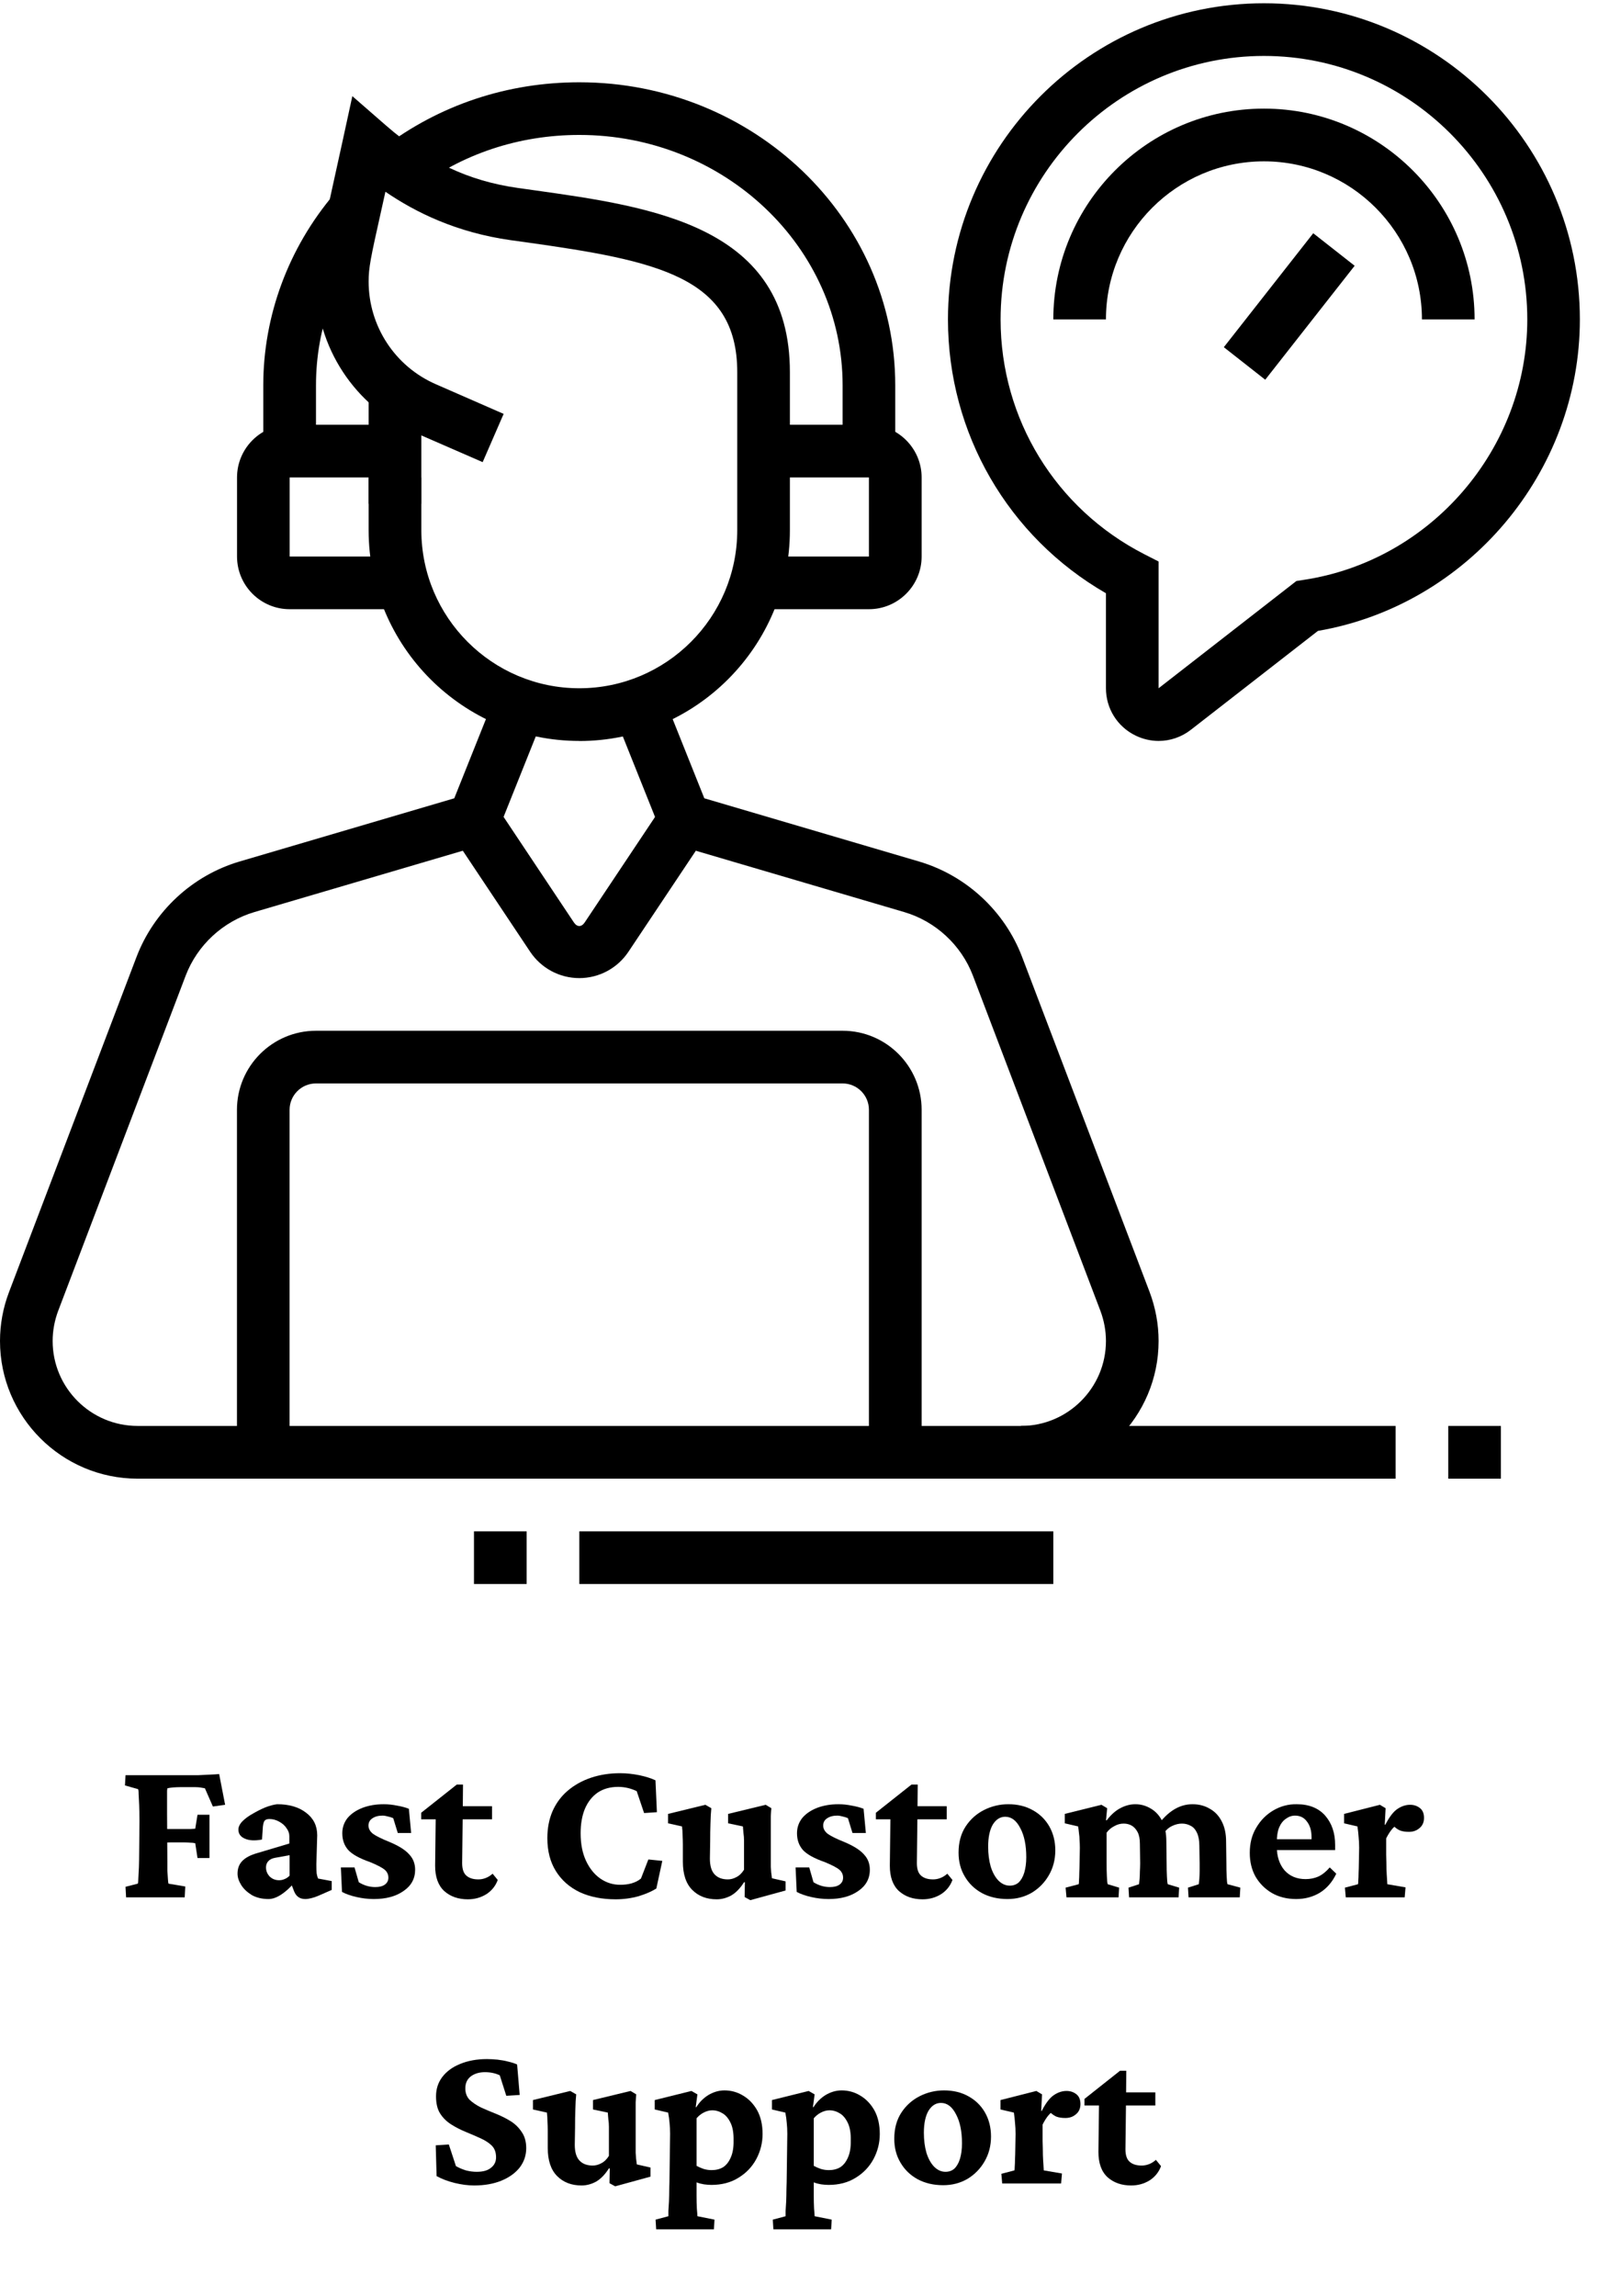
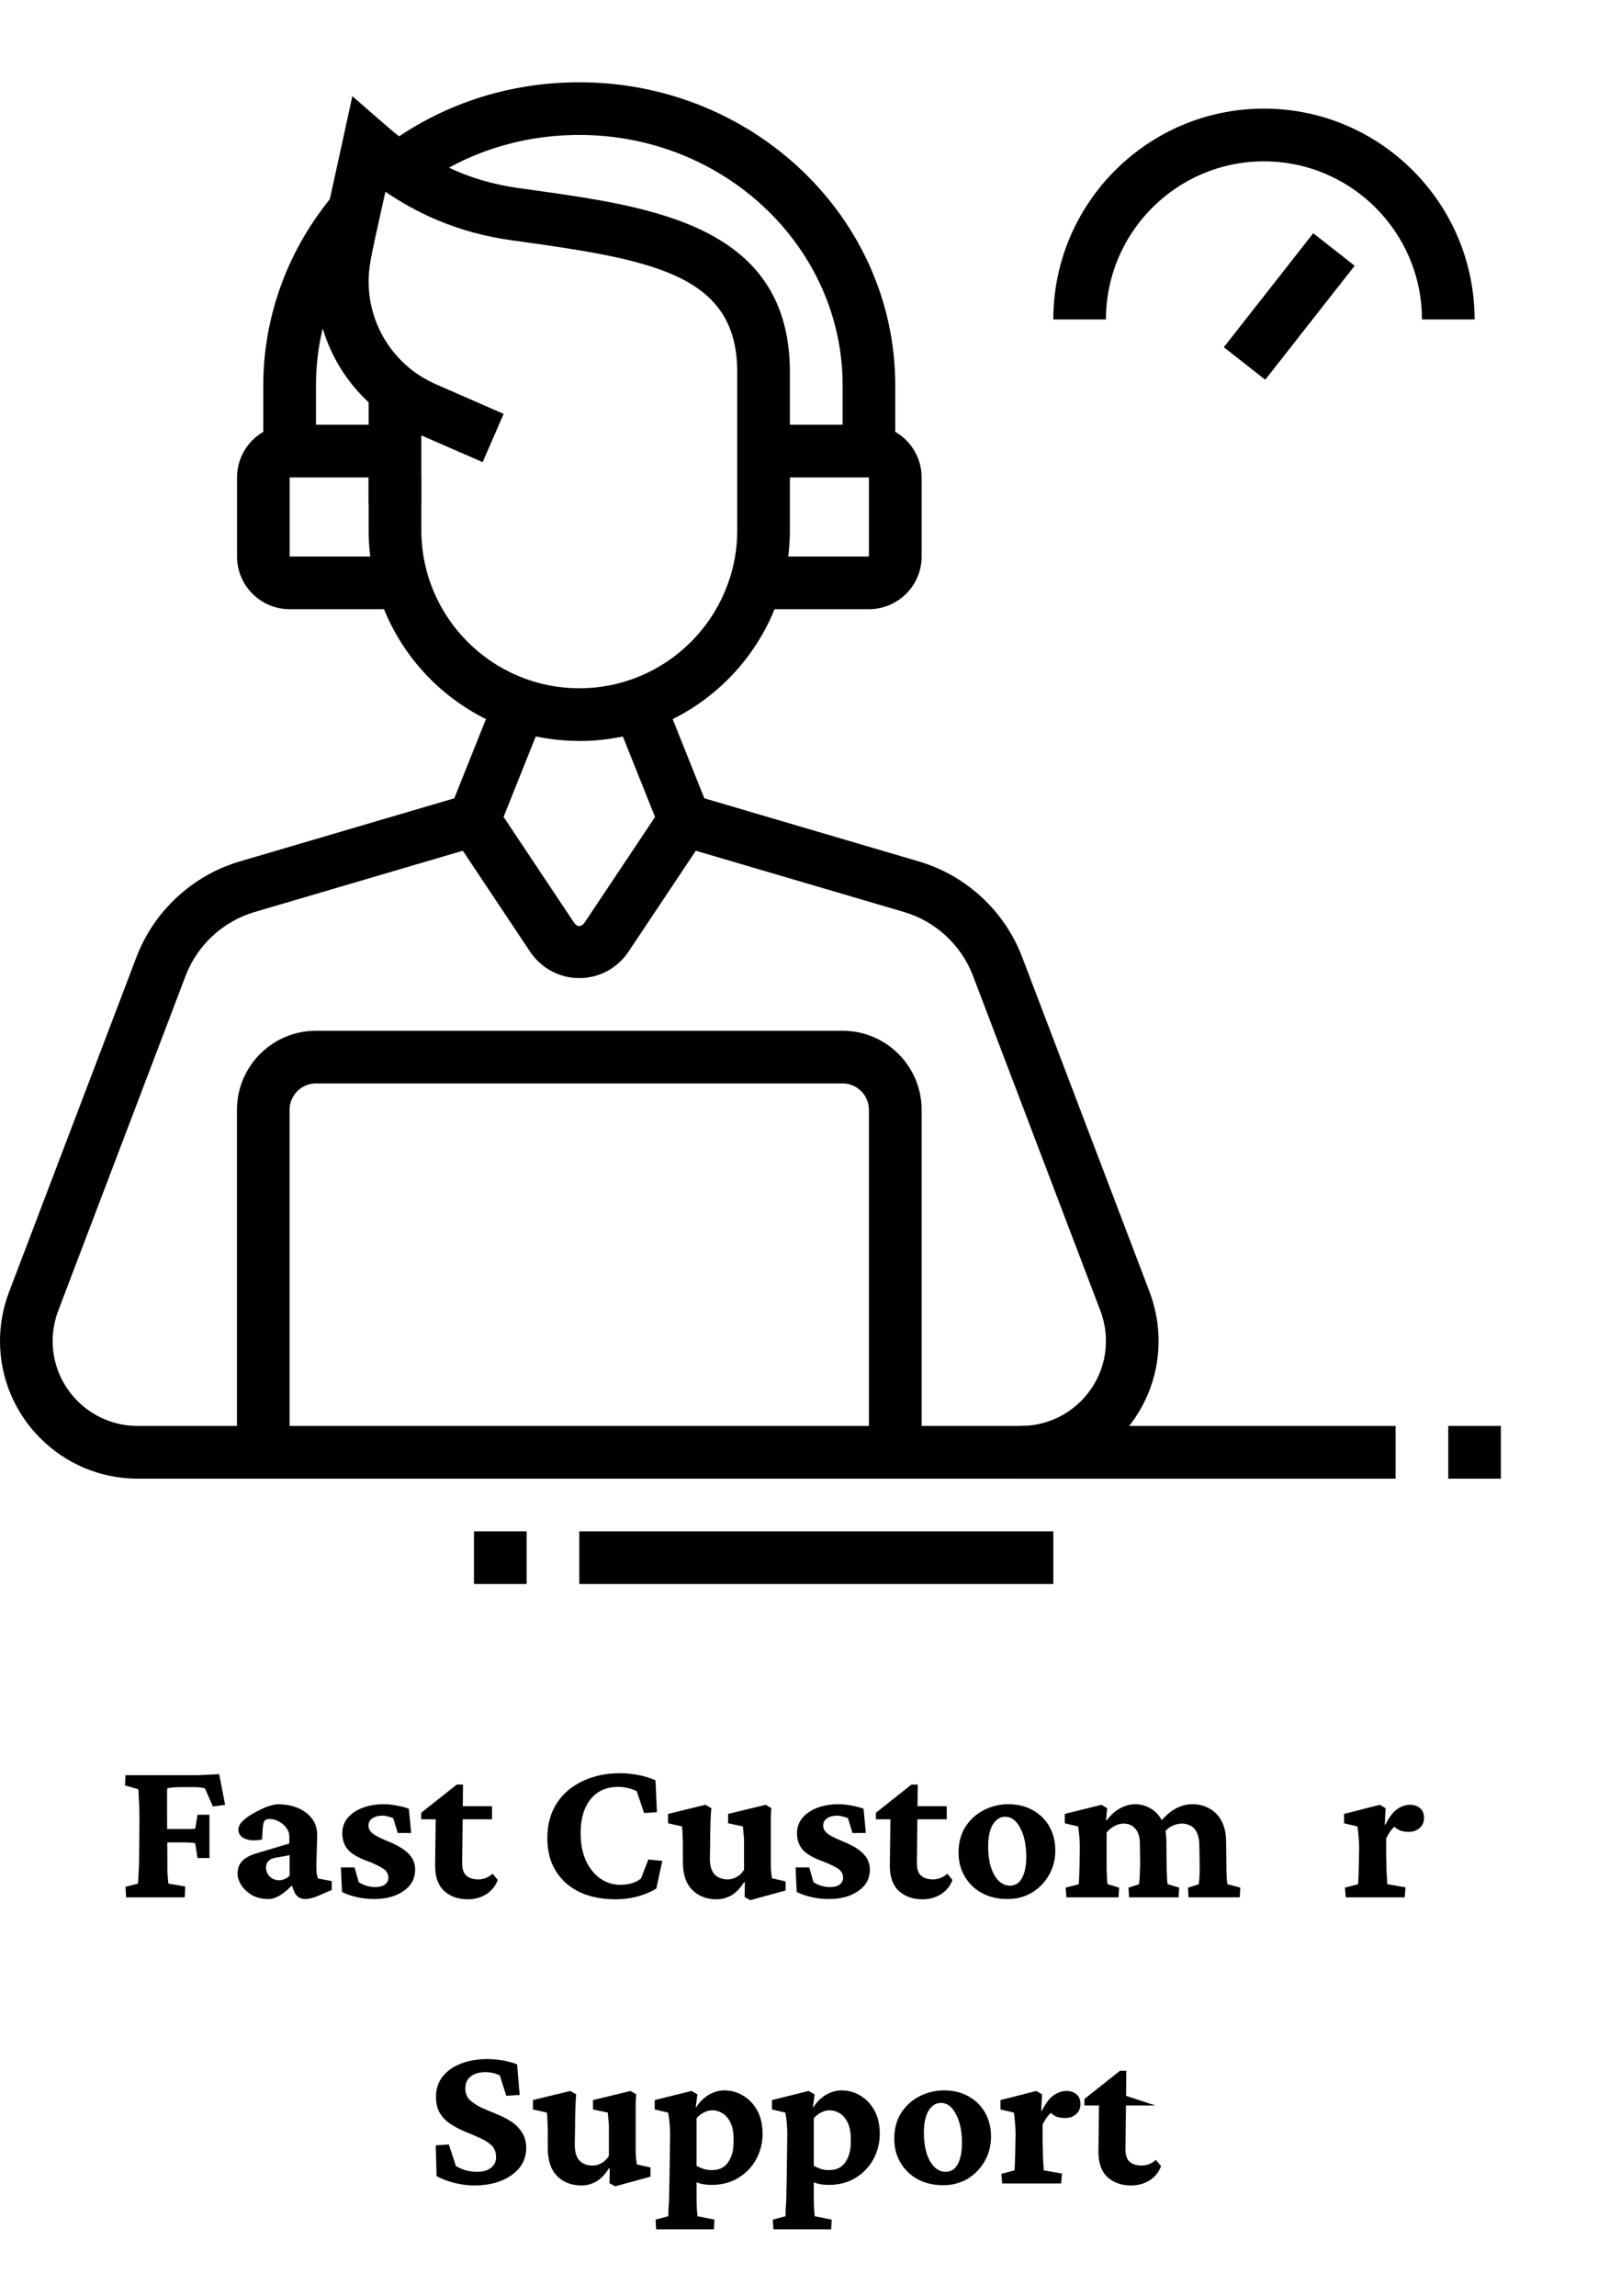
<svg xmlns="http://www.w3.org/2000/svg" width="117" zoomAndPan="magnify" viewBox="0 0 87.75 126" height="168" preserveAspectRatio="xMidYMid meet" version="1.0">
  <defs>
    <g />
    <clipPath id="a14381ff0b">
      <path d="M 31 84 L 58 84 L 58 86.934 L 31 86.934 Z M 31 84 " clip-rule="nonzero" />
    </clipPath>
    <clipPath id="8b54de3605">
      <path d="M 26 84 L 29 84 L 29 86.934 L 26 86.934 Z M 26 84 " clip-rule="nonzero" />
    </clipPath>
    <clipPath id="17513be44c">
      <path d="M 52 0.18 L 86.754 0.18 L 86.754 41 L 52 41 Z M 52 0.18 " clip-rule="nonzero" />
    </clipPath>
  </defs>
  <path fill="#000000" d="M 20.242 21.414 L 23.137 21.414 L 23.137 27.652 L 20.242 27.652 Z M 20.242 21.414 " fill-opacity="1" fill-rule="nonzero" />
  <path fill="#000000" d="M 31.812 40.664 C 25.434 40.664 20.242 35.477 20.242 29.098 L 20.242 26.207 L 23.137 26.207 L 23.137 29.098 C 23.137 33.883 27.027 37.773 31.812 37.773 C 36.594 37.773 40.484 33.883 40.484 29.098 L 40.484 20.422 C 40.484 15.188 36.074 14.305 28.883 13.297 L 28.035 13.18 C 25.055 12.758 22.816 11.652 21.164 10.523 C 21.074 10.922 20.996 11.285 20.922 11.613 C 20.348 14.18 20.242 14.688 20.242 15.453 C 20.242 17.895 21.688 20.109 23.93 21.086 L 27.656 22.715 L 26.504 25.363 L 22.773 23.738 C 19.477 22.297 17.348 19.047 17.348 15.453 C 17.348 14.344 17.508 13.633 18.098 10.988 C 18.289 10.125 18.527 9.051 18.828 7.668 L 19.348 5.277 L 21.191 6.883 C 23.473 8.871 25.711 9.93 28.441 10.316 L 29.281 10.434 C 35.891 11.359 43.375 12.406 43.375 20.426 L 43.375 29.098 C 43.375 35.477 38.188 40.668 31.809 40.668 Z M 31.812 40.664 " fill-opacity="1" fill-rule="nonzero" />
  <path fill="#000000" d="M 31.812 53.68 C 30.723 53.68 29.715 53.137 29.109 52.23 L 24.824 45.805 L 27.23 44.199 L 31.516 50.629 C 31.691 50.887 31.93 50.887 32.105 50.629 L 36.395 44.199 L 38.801 45.805 L 34.512 52.23 C 33.91 53.137 32.898 53.68 31.812 53.68 Z M 31.812 53.68 " fill-opacity="1" fill-rule="nonzero" />
  <path fill="#000000" d="M 22.109 33.434 L 15.906 33.434 C 14.312 33.434 13.016 32.137 13.016 30.543 L 13.016 26.203 C 13.016 24.609 14.312 23.312 15.906 23.312 L 21.688 23.312 L 21.688 26.203 L 15.906 26.203 L 15.906 30.543 L 22.109 30.543 Z M 22.109 33.434 " fill-opacity="1" fill-rule="nonzero" />
  <path fill="#000000" d="M 47.715 33.434 L 41.512 33.434 L 41.512 30.543 L 47.715 30.543 L 47.715 26.203 L 41.934 26.203 L 41.934 23.312 L 47.715 23.312 C 49.309 23.312 50.609 24.609 50.609 26.203 L 50.609 30.543 C 50.609 32.137 49.309 33.434 47.715 33.434 Z M 47.715 33.434 " fill-opacity="1" fill-rule="nonzero" />
  <path fill="#000000" d="M 49.16 24.758 L 46.27 24.758 L 46.27 21.145 C 46.27 13.57 39.781 7.406 31.812 7.406 C 28.488 7.406 25.363 8.449 22.777 10.418 L 21.027 8.117 C 24.121 5.762 27.852 4.516 31.812 4.516 C 41.379 4.516 49.16 11.977 49.16 21.145 Z M 49.16 24.758 " fill-opacity="1" fill-rule="nonzero" />
  <path fill="#000000" d="M 17.352 24.758 L 14.457 24.758 L 14.457 21.145 C 14.457 17.336 15.836 13.613 18.34 10.66 L 20.547 12.531 C 18.457 14.996 17.352 17.977 17.352 21.145 Z M 17.352 24.758 " fill-opacity="1" fill-rule="nonzero" />
  <path fill="#000000" d="M 56.066 78.258 L 76.637 78.258 L 76.637 81.152 L 56.066 81.152 Z M 56.066 78.258 " fill-opacity="1" fill-rule="nonzero" />
  <path fill="#000000" d="M 79.527 78.258 L 82.418 78.258 L 82.418 81.152 L 79.527 81.152 Z M 79.527 78.258 " fill-opacity="1" fill-rule="nonzero" />
  <g clip-path="url(#a14381ff0b)">
    <path fill="#000000" d="M 31.812 84.043 L 57.84 84.043 L 57.84 86.934 L 31.812 86.934 Z M 31.812 84.043 " fill-opacity="1" fill-rule="nonzero" />
  </g>
  <g clip-path="url(#8b54de3605)">
    <path fill="#000000" d="M 26.027 84.043 L 28.918 84.043 L 28.918 86.934 L 26.027 86.934 Z M 26.027 84.043 " fill-opacity="1" fill-rule="nonzero" />
  </g>
  <path fill="#000000" d="M 56.066 81.152 L 7.555 81.152 C 3.391 81.152 0 77.762 0 73.598 C 0 72.676 0.168 71.773 0.496 70.91 L 7.496 52.52 C 8.457 50 10.57 48.043 13.156 47.281 L 24.945 43.812 L 27.211 38.148 L 29.898 39.223 L 27.109 46.191 L 13.973 50.055 C 12.25 50.562 10.836 51.867 10.195 53.547 L 3.195 71.941 C 2.996 72.473 2.891 73.031 2.891 73.598 C 2.891 76.168 4.984 78.258 7.555 78.258 L 56.066 78.258 C 58.637 78.258 60.73 76.168 60.73 73.598 C 60.73 73.031 60.625 72.473 60.426 71.941 L 53.426 53.547 C 52.785 51.867 51.375 50.562 49.648 50.055 L 36.512 46.191 L 33.723 39.223 L 36.41 38.148 L 38.676 43.812 L 50.465 47.281 C 53.051 48.043 55.168 50 56.125 52.516 L 63.129 70.91 C 63.453 71.773 63.621 72.676 63.621 73.598 C 63.621 77.762 60.23 81.152 56.066 81.152 Z M 56.066 81.152 " fill-opacity="1" fill-rule="nonzero" />
  <path fill="#000000" d="M 50.609 79.707 L 47.715 79.707 L 47.715 60.91 C 47.715 60.109 47.066 59.461 46.27 59.461 L 17.352 59.461 C 16.551 59.461 15.902 60.109 15.902 60.91 L 15.902 79.707 L 13.012 79.707 L 13.012 60.91 C 13.012 58.516 14.957 56.57 17.352 56.57 L 46.27 56.57 C 48.664 56.57 50.609 58.516 50.609 60.91 Z M 50.609 79.707 " fill-opacity="1" fill-rule="nonzero" />
  <g clip-path="url(#17513be44c)">
-     <path fill="#000000" d="M 63.625 40.664 C 63.195 40.664 62.758 40.566 62.352 40.367 C 61.352 39.879 60.73 38.883 60.73 37.77 L 60.73 32.559 C 55.355 29.461 52.055 23.777 52.055 17.531 C 52.055 7.961 59.84 0.18 69.406 0.18 C 78.973 0.18 86.754 7.961 86.754 17.531 C 86.754 25.922 80.598 33.207 72.371 34.625 L 65.395 40.051 C 64.875 40.457 64.25 40.664 63.625 40.664 Z M 69.406 3.07 C 61.434 3.07 54.945 9.559 54.945 17.531 C 54.945 22.988 57.969 27.922 62.832 30.414 L 63.621 30.816 L 63.621 37.773 L 71.188 31.887 L 71.566 31.828 C 78.578 30.781 83.867 24.633 83.867 17.531 C 83.867 9.559 77.379 3.07 69.406 3.07 Z M 69.406 3.07 " fill-opacity="1" fill-rule="nonzero" />
-   </g>
+     </g>
  <path fill="#000000" d="M 80.973 17.531 L 78.082 17.531 C 78.082 12.746 74.188 8.855 69.406 8.855 C 64.621 8.855 60.73 12.746 60.73 17.531 L 57.84 17.531 C 57.84 11.152 63.027 5.961 69.406 5.961 C 75.781 5.961 80.973 11.152 80.973 17.531 Z M 80.973 17.531 " fill-opacity="1" fill-rule="nonzero" />
  <path fill="#000000" d="M 67.203 19.055 L 72.113 12.801 L 74.387 14.586 L 69.477 20.84 Z M 67.203 19.055 " fill-opacity="1" fill-rule="nonzero" />
  <g fill="#000000" fill-opacity="1">
    <g transform="translate(6.44, 104.129)">
      <g>
        <path d="M 0.484 0 L 0.453 -0.578 L 1.125 -0.75 C 1.145 -0.781 1.156 -0.875 1.156 -1.031 C 1.164 -1.195 1.176 -1.406 1.188 -1.656 C 1.195 -1.914 1.203 -2.203 1.203 -2.516 L 1.219 -4.188 C 1.219 -4.508 1.211 -4.797 1.203 -5.047 C 1.191 -5.305 1.18 -5.516 1.172 -5.672 C 1.172 -5.828 1.16 -5.914 1.141 -5.938 L 0.422 -6.141 L 0.453 -6.703 L 3.859 -6.703 C 4.023 -6.703 4.219 -6.703 4.438 -6.703 C 4.656 -6.711 4.867 -6.723 5.078 -6.734 C 5.297 -6.742 5.469 -6.754 5.594 -6.766 L 5.922 -5.078 L 5.25 -4.984 L 4.812 -5.984 C 4.719 -6.004 4.629 -6.02 4.547 -6.031 C 4.473 -6.039 4.391 -6.047 4.297 -6.047 L 3.438 -6.047 C 3.312 -6.047 3.188 -6.039 3.062 -6.031 C 2.938 -6.02 2.832 -6.004 2.75 -5.984 C 2.75 -5.953 2.742 -5.91 2.734 -5.859 C 2.734 -5.805 2.734 -5.734 2.734 -5.641 C 2.734 -5.555 2.734 -5.426 2.734 -5.25 C 2.734 -5.082 2.734 -4.863 2.734 -4.594 L 2.75 -1.953 C 2.75 -1.805 2.75 -1.645 2.75 -1.469 C 2.758 -1.301 2.77 -1.145 2.781 -1 C 2.789 -0.863 2.801 -0.781 2.812 -0.75 L 3.734 -0.594 L 3.703 0 Z M 4.406 -2.156 L 4.281 -2.969 C 4.195 -2.988 4.098 -3 3.984 -3 C 3.867 -3.008 3.754 -3.016 3.641 -3.016 L 2.984 -3.016 C 2.848 -3.016 2.723 -3.008 2.609 -3 C 2.504 -2.988 2.406 -2.977 2.312 -2.969 L 2.312 -3.781 C 2.395 -3.77 2.492 -3.758 2.609 -3.75 C 2.723 -3.75 2.848 -3.75 2.984 -3.75 L 3.641 -3.75 C 3.785 -3.75 3.914 -3.75 4.031 -3.75 C 4.156 -3.758 4.238 -3.766 4.281 -3.766 L 4.406 -4.531 L 5.062 -4.531 L 5.062 -2.156 Z M 4.406 -2.156 " />
      </g>
    </g>
  </g>
  <g fill="#000000" fill-opacity="1">
    <g transform="translate(12.591, 104.129)">
      <g>
        <path d="M 2.156 0.094 C 1.801 0.094 1.492 0.02 1.234 -0.125 C 0.984 -0.281 0.789 -0.461 0.656 -0.672 C 0.52 -0.891 0.453 -1.098 0.453 -1.297 C 0.453 -1.578 0.535 -1.805 0.703 -1.984 C 0.879 -2.172 1.148 -2.316 1.516 -2.422 L 3.297 -2.953 L 3.297 -3.359 C 3.297 -3.516 3.242 -3.66 3.141 -3.797 C 3.047 -3.941 2.91 -4.062 2.734 -4.156 C 2.566 -4.25 2.391 -4.297 2.203 -4.297 C 2.078 -4.297 1.988 -4.266 1.938 -4.203 C 1.895 -4.148 1.863 -4.039 1.844 -3.875 L 1.797 -3.172 C 1.41 -3.098 1.098 -3.113 0.859 -3.219 C 0.617 -3.32 0.5 -3.488 0.5 -3.719 C 0.5 -3.863 0.57 -4.016 0.719 -4.172 C 0.875 -4.328 1.066 -4.469 1.297 -4.594 C 1.523 -4.727 1.754 -4.844 1.984 -4.938 C 2.223 -5.031 2.438 -5.086 2.625 -5.109 C 3.289 -5.109 3.82 -4.953 4.219 -4.641 C 4.625 -4.336 4.828 -3.926 4.828 -3.406 L 4.781 -1.812 C 4.781 -1.602 4.785 -1.438 4.797 -1.312 C 4.816 -1.195 4.844 -1.102 4.875 -1.031 L 5.625 -0.891 L 5.625 -0.406 L 4.875 -0.078 C 4.75 -0.023 4.625 0.016 4.5 0.047 C 4.383 0.078 4.273 0.094 4.172 0.094 C 3.867 0.094 3.66 -0.055 3.547 -0.359 L 3.344 -0.891 L 3.594 -0.828 C 3.352 -0.547 3.109 -0.32 2.859 -0.156 C 2.609 0.008 2.375 0.094 2.156 0.094 Z M 2.734 -0.938 C 2.836 -0.938 2.938 -0.957 3.031 -1 C 3.133 -1.039 3.227 -1.102 3.312 -1.188 L 3.312 -2.312 L 2.531 -2.172 C 2.352 -2.141 2.223 -2.078 2.141 -1.984 C 2.055 -1.891 2.016 -1.773 2.016 -1.641 C 2.016 -1.453 2.082 -1.285 2.219 -1.141 C 2.363 -1.004 2.535 -0.938 2.734 -0.938 Z M 2.734 -0.938 " />
      </g>
    </g>
  </g>
  <g fill="#000000" fill-opacity="1">
    <g transform="translate(18.296, 104.129)">
      <g>
        <path d="M 2.234 0.094 C 1.91 0.094 1.594 0.055 1.281 -0.016 C 0.969 -0.086 0.703 -0.18 0.484 -0.297 L 0.422 -1.641 L 1.172 -1.641 L 1.406 -0.828 C 1.695 -0.648 2 -0.562 2.312 -0.562 C 2.539 -0.562 2.719 -0.609 2.844 -0.703 C 2.969 -0.797 3.031 -0.922 3.031 -1.078 C 3.031 -1.254 2.961 -1.398 2.828 -1.516 C 2.691 -1.629 2.422 -1.77 2.016 -1.938 C 1.453 -2.133 1.055 -2.352 0.828 -2.594 C 0.609 -2.844 0.5 -3.148 0.5 -3.516 C 0.5 -3.828 0.594 -4.102 0.781 -4.344 C 0.977 -4.582 1.25 -4.77 1.594 -4.906 C 1.938 -5.039 2.332 -5.109 2.781 -5.109 C 3.02 -5.109 3.266 -5.082 3.516 -5.031 C 3.766 -4.988 3.977 -4.93 4.156 -4.859 L 4.281 -3.531 L 3.547 -3.531 L 3.297 -4.344 C 3.211 -4.383 3.113 -4.414 3 -4.438 C 2.895 -4.469 2.797 -4.484 2.703 -4.484 C 2.473 -4.484 2.285 -4.43 2.141 -4.328 C 2.004 -4.234 1.938 -4.102 1.938 -3.938 C 1.938 -3.77 2.02 -3.617 2.188 -3.484 C 2.363 -3.359 2.672 -3.207 3.109 -3.031 C 3.609 -2.82 3.961 -2.598 4.172 -2.359 C 4.391 -2.129 4.5 -1.848 4.5 -1.516 C 4.5 -1.023 4.285 -0.633 3.859 -0.344 C 3.441 -0.051 2.898 0.094 2.234 0.094 Z M 2.234 0.094 " />
      </g>
    </g>
  </g>
  <g fill="#000000" fill-opacity="1">
    <g transform="translate(23.066, 104.129)">
      <g>
        <path d="M 4.266 -0.953 C 4.148 -0.629 3.941 -0.367 3.641 -0.172 C 3.336 0.016 3 0.109 2.625 0.109 C 2.102 0.109 1.672 -0.039 1.328 -0.344 C 0.992 -0.656 0.828 -1.117 0.828 -1.734 L 0.859 -4.281 L 0.062 -4.281 L 0.062 -4.641 L 2.016 -6.188 L 2.359 -6.188 L 2.344 -4.578 L 2.312 -1.875 C 2.312 -1.551 2.391 -1.32 2.547 -1.188 C 2.703 -1.051 2.922 -0.984 3.203 -0.984 C 3.336 -0.984 3.473 -1.008 3.609 -1.062 C 3.742 -1.113 3.867 -1.191 3.984 -1.297 Z M 1.766 -4.281 L 1.766 -5 L 3.953 -5 L 3.953 -4.281 Z M 1.766 -4.281 " />
      </g>
    </g>
  </g>
  <g fill="#000000" fill-opacity="1">
    <g transform="translate(27.277, 104.129)">
      <g />
    </g>
  </g>
  <g fill="#000000" fill-opacity="1">
    <g transform="translate(29.525, 104.129)">
      <g>
        <path d="M 4.281 0.109 C 3.539 0.109 2.883 -0.02 2.312 -0.281 C 1.75 -0.551 1.312 -0.938 1 -1.438 C 0.688 -1.938 0.531 -2.539 0.531 -3.25 C 0.531 -3.789 0.625 -4.281 0.812 -4.719 C 1.008 -5.164 1.285 -5.539 1.641 -5.844 C 2.004 -6.156 2.43 -6.395 2.922 -6.562 C 3.41 -6.727 3.945 -6.812 4.531 -6.812 C 4.875 -6.812 5.223 -6.773 5.578 -6.703 C 5.93 -6.629 6.227 -6.535 6.469 -6.422 L 6.547 -4.672 L 5.844 -4.625 L 5.438 -5.828 C 5.289 -5.898 5.129 -5.957 4.953 -6 C 4.785 -6.039 4.609 -6.062 4.422 -6.062 C 3.984 -6.062 3.609 -5.957 3.297 -5.75 C 2.992 -5.539 2.758 -5.242 2.594 -4.859 C 2.438 -4.484 2.359 -4.035 2.359 -3.516 C 2.359 -2.93 2.457 -2.426 2.656 -2 C 2.852 -1.582 3.113 -1.258 3.438 -1.031 C 3.77 -0.801 4.133 -0.688 4.531 -0.688 C 4.75 -0.688 4.957 -0.711 5.156 -0.766 C 5.363 -0.828 5.535 -0.914 5.672 -1.031 L 6.078 -2.078 L 6.844 -2 L 6.516 -0.484 C 6.273 -0.328 5.953 -0.188 5.547 -0.062 C 5.141 0.051 4.719 0.109 4.281 0.109 Z M 4.281 0.109 " />
      </g>
    </g>
  </g>
  <g fill="#000000" fill-opacity="1">
    <g transform="translate(36.623, 104.129)">
      <g>
        <path d="M 5.766 -1.047 L 6.516 -0.875 L 6.516 -0.375 L 4.578 0.156 L 4.266 -0.016 L 4.281 -0.828 L 4.234 -0.828 C 4.016 -0.484 3.773 -0.238 3.516 -0.094 C 3.266 0.039 3.004 0.109 2.734 0.109 C 2.18 0.109 1.734 -0.062 1.391 -0.406 C 1.047 -0.75 0.875 -1.266 0.875 -1.953 L 0.875 -2.922 C 0.875 -3.086 0.867 -3.25 0.859 -3.406 C 0.859 -3.57 0.848 -3.734 0.828 -3.891 L 0.062 -4.062 L 0.062 -4.578 L 2.109 -5.078 L 2.438 -4.891 C 2.414 -4.66 2.398 -4.383 2.391 -4.062 C 2.379 -3.75 2.375 -3.422 2.375 -3.078 L 2.359 -2.125 C 2.359 -1.727 2.445 -1.438 2.625 -1.25 C 2.801 -1.07 3.039 -0.984 3.344 -0.984 C 3.5 -0.984 3.656 -1.023 3.812 -1.109 C 3.977 -1.191 4.117 -1.328 4.234 -1.516 L 4.234 -2.625 C 4.234 -2.812 4.234 -2.973 4.234 -3.109 C 4.234 -3.254 4.223 -3.391 4.203 -3.516 C 4.191 -3.641 4.18 -3.766 4.172 -3.891 L 3.359 -4.062 L 3.359 -4.578 L 5.422 -5.078 L 5.734 -4.891 C 5.723 -4.766 5.711 -4.617 5.703 -4.453 C 5.703 -4.297 5.703 -4.113 5.703 -3.906 C 5.703 -3.695 5.703 -3.457 5.703 -3.188 L 5.703 -2.281 C 5.703 -2.094 5.703 -1.895 5.703 -1.688 C 5.711 -1.477 5.734 -1.266 5.766 -1.047 Z M 5.766 -1.047 " />
      </g>
    </g>
  </g>
  <g fill="#000000" fill-opacity="1">
    <g transform="translate(43.265, 104.129)">
      <g>
        <path d="M 2.234 0.094 C 1.91 0.094 1.594 0.055 1.281 -0.016 C 0.969 -0.086 0.703 -0.18 0.484 -0.297 L 0.422 -1.641 L 1.172 -1.641 L 1.406 -0.828 C 1.695 -0.648 2 -0.562 2.312 -0.562 C 2.539 -0.562 2.719 -0.609 2.844 -0.703 C 2.969 -0.797 3.031 -0.922 3.031 -1.078 C 3.031 -1.254 2.961 -1.398 2.828 -1.516 C 2.691 -1.629 2.422 -1.77 2.016 -1.938 C 1.453 -2.133 1.055 -2.352 0.828 -2.594 C 0.609 -2.844 0.5 -3.148 0.5 -3.516 C 0.5 -3.828 0.594 -4.102 0.781 -4.344 C 0.977 -4.582 1.25 -4.77 1.594 -4.906 C 1.938 -5.039 2.332 -5.109 2.781 -5.109 C 3.02 -5.109 3.266 -5.082 3.516 -5.031 C 3.766 -4.988 3.977 -4.93 4.156 -4.859 L 4.281 -3.531 L 3.547 -3.531 L 3.297 -4.344 C 3.211 -4.383 3.113 -4.414 3 -4.438 C 2.895 -4.469 2.797 -4.484 2.703 -4.484 C 2.473 -4.484 2.285 -4.43 2.141 -4.328 C 2.004 -4.234 1.938 -4.102 1.938 -3.938 C 1.938 -3.77 2.02 -3.617 2.188 -3.484 C 2.363 -3.359 2.672 -3.207 3.109 -3.031 C 3.609 -2.82 3.961 -2.598 4.172 -2.359 C 4.391 -2.129 4.5 -1.848 4.5 -1.516 C 4.5 -1.023 4.285 -0.633 3.859 -0.344 C 3.441 -0.051 2.898 0.094 2.234 0.094 Z M 2.234 0.094 " />
      </g>
    </g>
  </g>
  <g fill="#000000" fill-opacity="1">
    <g transform="translate(48.035, 104.129)">
      <g>
        <path d="M 4.266 -0.953 C 4.148 -0.629 3.941 -0.367 3.641 -0.172 C 3.336 0.016 3 0.109 2.625 0.109 C 2.102 0.109 1.672 -0.039 1.328 -0.344 C 0.992 -0.656 0.828 -1.117 0.828 -1.734 L 0.859 -4.281 L 0.062 -4.281 L 0.062 -4.641 L 2.016 -6.188 L 2.359 -6.188 L 2.344 -4.578 L 2.312 -1.875 C 2.312 -1.551 2.391 -1.32 2.547 -1.188 C 2.703 -1.051 2.922 -0.984 3.203 -0.984 C 3.336 -0.984 3.473 -1.008 3.609 -1.062 C 3.742 -1.113 3.867 -1.191 3.984 -1.297 Z M 1.766 -4.281 L 1.766 -5 L 3.953 -5 L 3.953 -4.281 Z M 1.766 -4.281 " />
      </g>
    </g>
  </g>
  <g fill="#000000" fill-opacity="1">
    <g transform="translate(52.246, 104.129)">
      <g>
        <path d="M 3.078 0.094 C 2.547 0.094 2.078 -0.016 1.672 -0.234 C 1.273 -0.453 0.961 -0.754 0.734 -1.141 C 0.504 -1.523 0.391 -1.961 0.391 -2.453 C 0.391 -3.016 0.52 -3.492 0.781 -3.891 C 1.039 -4.285 1.379 -4.586 1.797 -4.797 C 2.211 -5.004 2.656 -5.109 3.125 -5.109 C 3.633 -5.109 4.082 -5 4.469 -4.781 C 4.852 -4.57 5.156 -4.273 5.375 -3.891 C 5.594 -3.504 5.703 -3.066 5.703 -2.578 C 5.703 -2.066 5.582 -1.609 5.344 -1.203 C 5.113 -0.805 4.801 -0.488 4.406 -0.25 C 4.008 -0.02 3.566 0.094 3.078 0.094 Z M 3.203 -0.641 C 3.391 -0.641 3.551 -0.695 3.688 -0.812 C 3.82 -0.938 3.926 -1.117 4 -1.359 C 4.07 -1.598 4.109 -1.879 4.109 -2.203 C 4.109 -2.859 4 -3.391 3.781 -3.797 C 3.57 -4.211 3.297 -4.422 2.953 -4.422 C 2.672 -4.422 2.441 -4.273 2.266 -3.984 C 2.098 -3.691 2.016 -3.289 2.016 -2.781 C 2.016 -2.383 2.062 -2.02 2.156 -1.688 C 2.258 -1.363 2.398 -1.109 2.578 -0.922 C 2.766 -0.734 2.973 -0.641 3.203 -0.641 Z M 3.203 -0.641 " />
      </g>
    </g>
  </g>
  <g fill="#000000" fill-opacity="1">
    <g transform="translate(58.328, 104.129)">
      <g>
        <path d="M 0.234 0 L 0.188 -0.531 L 0.906 -0.719 C 0.914 -0.75 0.922 -0.816 0.922 -0.922 C 0.93 -1.035 0.938 -1.176 0.938 -1.344 C 0.945 -1.508 0.953 -1.68 0.953 -1.859 L 0.969 -2.719 C 0.969 -2.875 0.961 -3.016 0.953 -3.141 C 0.953 -3.266 0.941 -3.391 0.922 -3.516 C 0.91 -3.641 0.895 -3.766 0.875 -3.891 L 0.141 -4.062 L 0.141 -4.578 L 2.156 -5.078 L 2.469 -4.891 L 2.406 -4.234 L 2.438 -4.219 C 2.676 -4.531 2.926 -4.754 3.188 -4.891 C 3.457 -5.035 3.734 -5.109 4.016 -5.109 C 4.316 -5.109 4.598 -5.031 4.859 -4.875 C 5.117 -4.727 5.328 -4.504 5.484 -4.203 C 5.641 -3.91 5.719 -3.523 5.719 -3.047 L 5.734 -1.875 C 5.734 -1.625 5.738 -1.383 5.75 -1.156 C 5.758 -0.926 5.773 -0.781 5.797 -0.719 L 6.422 -0.531 L 6.391 0 L 3.672 0 L 3.641 -0.531 L 4.219 -0.719 C 4.227 -0.789 4.238 -0.891 4.25 -1.016 C 4.258 -1.141 4.266 -1.273 4.266 -1.422 C 4.273 -1.578 4.281 -1.723 4.281 -1.859 L 4.266 -2.938 C 4.266 -3.207 4.223 -3.422 4.141 -3.578 C 4.055 -3.742 3.945 -3.863 3.812 -3.938 C 3.688 -4.008 3.539 -4.047 3.375 -4.047 C 3.195 -4.047 3.023 -4 2.859 -3.906 C 2.691 -3.82 2.551 -3.703 2.438 -3.547 L 2.438 -1.875 C 2.438 -1.625 2.441 -1.383 2.453 -1.156 C 2.461 -0.926 2.477 -0.781 2.5 -0.719 L 3.125 -0.531 L 3.094 0 Z M 6.938 0 L 6.906 -0.531 L 7.5 -0.719 C 7.508 -0.789 7.52 -0.891 7.531 -1.016 C 7.539 -1.148 7.547 -1.289 7.547 -1.438 C 7.547 -1.594 7.547 -1.734 7.547 -1.859 L 7.531 -2.828 C 7.531 -3.117 7.488 -3.352 7.406 -3.531 C 7.32 -3.719 7.207 -3.848 7.062 -3.922 C 6.914 -4.004 6.754 -4.047 6.578 -4.047 C 6.398 -4.047 6.223 -4.004 6.047 -3.922 C 5.879 -3.848 5.734 -3.727 5.609 -3.562 L 5.281 -4 C 5.551 -4.363 5.844 -4.641 6.156 -4.828 C 6.469 -5.016 6.801 -5.109 7.156 -5.109 C 7.52 -5.109 7.836 -5.023 8.109 -4.859 C 8.391 -4.703 8.609 -4.469 8.766 -4.156 C 8.922 -3.852 9 -3.488 9 -3.062 L 9.016 -1.875 C 9.016 -1.625 9.02 -1.383 9.031 -1.156 C 9.039 -0.926 9.055 -0.781 9.078 -0.719 L 9.781 -0.531 L 9.75 0 Z M 6.938 0 " />
      </g>
    </g>
  </g>
  <g fill="#000000" fill-opacity="1">
    <g transform="translate(68.222, 104.129)">
      <g>
-         <path d="M 2.953 0.094 C 2.453 0.094 2.008 -0.016 1.625 -0.234 C 1.238 -0.461 0.938 -0.766 0.719 -1.141 C 0.508 -1.523 0.406 -1.957 0.406 -2.438 C 0.406 -2.969 0.523 -3.43 0.766 -3.828 C 1.004 -4.234 1.32 -4.551 1.719 -4.781 C 2.113 -5.008 2.535 -5.117 2.984 -5.109 C 3.66 -5.109 4.18 -4.898 4.547 -4.484 C 4.91 -4.066 5.094 -3.531 5.094 -2.875 L 5.094 -2.594 L 1.734 -2.594 L 1.734 -3.188 L 3.969 -3.188 L 3.797 -2.922 L 3.797 -3.312 C 3.797 -3.664 3.711 -3.945 3.547 -4.156 C 3.391 -4.375 3.172 -4.484 2.891 -4.484 C 2.711 -4.484 2.547 -4.426 2.391 -4.312 C 2.234 -4.207 2.109 -4.047 2.016 -3.828 C 1.93 -3.617 1.891 -3.348 1.891 -3.016 L 1.891 -2.781 C 1.891 -2.25 2.031 -1.816 2.312 -1.484 C 2.602 -1.16 2.988 -1 3.469 -1 C 3.727 -1 3.961 -1.047 4.172 -1.141 C 4.391 -1.242 4.598 -1.41 4.797 -1.641 L 5.156 -1.297 C 4.938 -0.836 4.633 -0.488 4.25 -0.25 C 3.863 -0.02 3.43 0.094 2.953 0.094 Z M 2.953 0.094 " />
-       </g>
+         </g>
    </g>
  </g>
  <g fill="#000000" fill-opacity="1">
    <g transform="translate(73.665, 104.129)">
      <g>
        <path d="M 0.234 0 L 0.188 -0.531 L 0.906 -0.719 C 0.914 -0.75 0.922 -0.816 0.922 -0.922 C 0.93 -1.035 0.938 -1.176 0.938 -1.344 C 0.945 -1.508 0.953 -1.68 0.953 -1.859 L 0.969 -2.719 C 0.969 -2.945 0.957 -3.148 0.938 -3.328 C 0.926 -3.504 0.906 -3.691 0.875 -3.891 L 0.141 -4.062 L 0.141 -4.578 L 2.109 -5.078 L 2.422 -4.891 L 2.375 -3.984 L 2.406 -3.984 C 2.625 -4.41 2.844 -4.695 3.062 -4.844 C 3.289 -5 3.523 -5.078 3.766 -5.078 C 3.973 -5.078 4.148 -5.02 4.297 -4.906 C 4.453 -4.789 4.531 -4.609 4.531 -4.359 C 4.531 -4.117 4.445 -3.93 4.281 -3.797 C 4.125 -3.66 3.93 -3.594 3.703 -3.594 C 3.516 -3.594 3.348 -3.617 3.203 -3.672 C 3.066 -3.734 2.914 -3.848 2.75 -4.016 L 3.062 -4 C 2.938 -3.914 2.82 -3.805 2.719 -3.672 C 2.625 -3.547 2.535 -3.398 2.453 -3.234 L 2.453 -2.328 C 2.461 -2.047 2.469 -1.789 2.469 -1.562 C 2.477 -1.344 2.488 -1.156 2.5 -1 C 2.508 -0.852 2.516 -0.758 2.516 -0.719 L 3.516 -0.547 L 3.469 0 Z M 0.234 0 " />
      </g>
    </g>
  </g>
  <g fill="#000000" fill-opacity="1">
    <g transform="translate(78.364, 104.129)">
      <g />
    </g>
  </g>
  <g fill="#000000" fill-opacity="1">
    <g transform="translate(23.349, 119.834)">
      <g>
        <path d="M 2.688 0.109 C 2.352 0.109 1.992 0.062 1.609 -0.031 C 1.234 -0.125 0.906 -0.25 0.625 -0.406 L 0.578 -2.094 L 1.297 -2.141 L 1.688 -0.953 C 1.852 -0.859 2.035 -0.781 2.234 -0.719 C 2.441 -0.664 2.641 -0.641 2.828 -0.641 C 3.172 -0.641 3.43 -0.711 3.609 -0.859 C 3.797 -1.004 3.891 -1.195 3.891 -1.438 C 3.891 -1.707 3.812 -1.922 3.656 -2.078 C 3.5 -2.234 3.289 -2.367 3.031 -2.484 C 2.781 -2.598 2.516 -2.711 2.234 -2.828 C 1.953 -2.941 1.688 -3.078 1.438 -3.234 C 1.188 -3.391 0.984 -3.586 0.828 -3.828 C 0.672 -4.066 0.594 -4.383 0.594 -4.781 C 0.594 -5.188 0.707 -5.539 0.938 -5.844 C 1.176 -6.156 1.504 -6.395 1.922 -6.562 C 2.348 -6.738 2.836 -6.828 3.391 -6.828 C 3.566 -6.828 3.758 -6.816 3.969 -6.797 C 4.176 -6.773 4.375 -6.738 4.562 -6.688 C 4.75 -6.645 4.91 -6.594 5.047 -6.531 L 5.188 -4.859 L 4.453 -4.812 L 4.094 -5.938 C 3.852 -6.051 3.582 -6.109 3.281 -6.109 C 2.969 -6.109 2.707 -6.031 2.5 -5.875 C 2.301 -5.719 2.203 -5.5 2.203 -5.219 C 2.203 -4.969 2.281 -4.758 2.438 -4.594 C 2.602 -4.438 2.812 -4.297 3.062 -4.172 C 3.32 -4.055 3.594 -3.941 3.875 -3.828 C 4.164 -3.711 4.438 -3.578 4.688 -3.422 C 4.938 -3.266 5.141 -3.066 5.297 -2.828 C 5.461 -2.598 5.547 -2.301 5.547 -1.938 C 5.547 -1.539 5.426 -1.188 5.188 -0.875 C 4.945 -0.57 4.613 -0.332 4.188 -0.156 C 3.758 0.02 3.258 0.109 2.688 0.109 Z M 2.688 0.109 " />
      </g>
    </g>
  </g>
  <g fill="#000000" fill-opacity="1">
    <g transform="translate(29.203, 119.834)">
      <g>
        <path d="M 5.766 -1.047 L 6.516 -0.875 L 6.516 -0.375 L 4.578 0.156 L 4.266 -0.016 L 4.281 -0.828 L 4.234 -0.828 C 4.016 -0.484 3.773 -0.238 3.516 -0.094 C 3.266 0.039 3.004 0.109 2.734 0.109 C 2.18 0.109 1.734 -0.062 1.391 -0.406 C 1.047 -0.75 0.875 -1.266 0.875 -1.953 L 0.875 -2.922 C 0.875 -3.086 0.867 -3.25 0.859 -3.406 C 0.859 -3.57 0.848 -3.734 0.828 -3.891 L 0.062 -4.062 L 0.062 -4.578 L 2.109 -5.078 L 2.438 -4.891 C 2.414 -4.66 2.398 -4.383 2.391 -4.062 C 2.379 -3.75 2.375 -3.422 2.375 -3.078 L 2.359 -2.125 C 2.359 -1.727 2.445 -1.438 2.625 -1.25 C 2.801 -1.07 3.039 -0.984 3.344 -0.984 C 3.5 -0.984 3.656 -1.023 3.812 -1.109 C 3.977 -1.191 4.117 -1.328 4.234 -1.516 L 4.234 -2.625 C 4.234 -2.812 4.234 -2.973 4.234 -3.109 C 4.234 -3.254 4.223 -3.391 4.203 -3.516 C 4.191 -3.641 4.18 -3.766 4.172 -3.891 L 3.359 -4.062 L 3.359 -4.578 L 5.422 -5.078 L 5.734 -4.891 C 5.723 -4.766 5.711 -4.617 5.703 -4.453 C 5.703 -4.297 5.703 -4.113 5.703 -3.906 C 5.703 -3.695 5.703 -3.457 5.703 -3.188 L 5.703 -2.281 C 5.703 -2.094 5.703 -1.895 5.703 -1.688 C 5.711 -1.477 5.734 -1.266 5.766 -1.047 Z M 5.766 -1.047 " />
      </g>
    </g>
  </g>
  <g fill="#000000" fill-opacity="1">
    <g transform="translate(35.844, 119.834)">
      <g>
        <path d="M 0.188 2.516 L 0.156 1.984 L 0.859 1.797 C 0.859 1.742 0.859 1.645 0.859 1.5 C 0.867 1.363 0.879 1.191 0.891 0.984 C 0.898 0.773 0.906 0.547 0.906 0.297 C 0.914 0.047 0.922 -0.203 0.922 -0.453 L 0.953 -2.734 C 0.953 -2.953 0.941 -3.148 0.922 -3.328 C 0.91 -3.504 0.883 -3.691 0.844 -3.891 L 0.109 -4.062 L 0.109 -4.578 L 2.125 -5.078 L 2.453 -4.891 L 2.359 -4.188 L 2.391 -4.188 C 2.566 -4.469 2.789 -4.691 3.062 -4.859 C 3.344 -5.023 3.633 -5.109 3.938 -5.109 C 4.301 -5.109 4.641 -5.016 4.953 -4.828 C 5.273 -4.641 5.535 -4.367 5.734 -4.016 C 5.93 -3.66 6.031 -3.227 6.031 -2.719 C 6.031 -2.227 5.914 -1.77 5.688 -1.344 C 5.457 -0.914 5.129 -0.57 4.703 -0.312 C 4.285 -0.051 3.789 0.078 3.219 0.078 C 3.094 0.078 2.957 0.066 2.812 0.047 C 2.676 0.023 2.539 -0.008 2.406 -0.062 L 2.406 0.656 C 2.406 0.914 2.41 1.156 2.422 1.375 C 2.441 1.594 2.453 1.734 2.453 1.797 L 3.391 1.984 L 3.359 2.516 Z M 3.234 -0.734 C 3.473 -0.734 3.68 -0.785 3.859 -0.891 C 4.035 -1.004 4.176 -1.18 4.281 -1.422 C 4.395 -1.672 4.445 -1.984 4.438 -2.359 C 4.445 -2.754 4.395 -3.07 4.281 -3.312 C 4.164 -3.562 4.02 -3.738 3.844 -3.844 C 3.664 -3.957 3.473 -4.016 3.266 -4.016 C 3.109 -4.016 2.953 -3.973 2.797 -3.891 C 2.648 -3.816 2.52 -3.711 2.406 -3.578 L 2.406 -0.969 C 2.52 -0.906 2.648 -0.848 2.797 -0.797 C 2.941 -0.754 3.086 -0.734 3.234 -0.734 Z M 3.234 -0.734 " />
      </g>
    </g>
  </g>
  <g fill="#000000" fill-opacity="1">
    <g transform="translate(42.28, 119.834)">
      <g>
        <path d="M 0.188 2.516 L 0.156 1.984 L 0.859 1.797 C 0.859 1.742 0.859 1.645 0.859 1.5 C 0.867 1.363 0.879 1.191 0.891 0.984 C 0.898 0.773 0.906 0.547 0.906 0.297 C 0.914 0.047 0.922 -0.203 0.922 -0.453 L 0.953 -2.734 C 0.953 -2.953 0.941 -3.148 0.922 -3.328 C 0.91 -3.504 0.883 -3.691 0.844 -3.891 L 0.109 -4.062 L 0.109 -4.578 L 2.125 -5.078 L 2.453 -4.891 L 2.359 -4.188 L 2.391 -4.188 C 2.566 -4.469 2.789 -4.691 3.062 -4.859 C 3.344 -5.023 3.633 -5.109 3.938 -5.109 C 4.301 -5.109 4.641 -5.016 4.953 -4.828 C 5.273 -4.641 5.535 -4.367 5.734 -4.016 C 5.93 -3.66 6.031 -3.227 6.031 -2.719 C 6.031 -2.227 5.914 -1.77 5.688 -1.344 C 5.457 -0.914 5.129 -0.57 4.703 -0.312 C 4.285 -0.051 3.789 0.078 3.219 0.078 C 3.094 0.078 2.957 0.066 2.812 0.047 C 2.676 0.023 2.539 -0.008 2.406 -0.062 L 2.406 0.656 C 2.406 0.914 2.41 1.156 2.422 1.375 C 2.441 1.594 2.453 1.734 2.453 1.797 L 3.391 1.984 L 3.359 2.516 Z M 3.234 -0.734 C 3.473 -0.734 3.68 -0.785 3.859 -0.891 C 4.035 -1.004 4.176 -1.18 4.281 -1.422 C 4.395 -1.672 4.445 -1.984 4.438 -2.359 C 4.445 -2.754 4.395 -3.07 4.281 -3.312 C 4.164 -3.562 4.02 -3.738 3.844 -3.844 C 3.664 -3.957 3.473 -4.016 3.266 -4.016 C 3.109 -4.016 2.953 -3.973 2.797 -3.891 C 2.648 -3.816 2.52 -3.711 2.406 -3.578 L 2.406 -0.969 C 2.52 -0.906 2.648 -0.848 2.797 -0.797 C 2.941 -0.754 3.086 -0.734 3.234 -0.734 Z M 3.234 -0.734 " />
      </g>
    </g>
  </g>
  <g fill="#000000" fill-opacity="1">
    <g transform="translate(48.716, 119.834)">
      <g>
        <path d="M 3.078 0.094 C 2.547 0.094 2.078 -0.016 1.672 -0.234 C 1.273 -0.453 0.961 -0.754 0.734 -1.141 C 0.504 -1.523 0.391 -1.961 0.391 -2.453 C 0.391 -3.016 0.52 -3.492 0.781 -3.891 C 1.039 -4.285 1.379 -4.586 1.797 -4.797 C 2.211 -5.004 2.656 -5.109 3.125 -5.109 C 3.633 -5.109 4.082 -5 4.469 -4.781 C 4.852 -4.57 5.156 -4.273 5.375 -3.891 C 5.594 -3.504 5.703 -3.066 5.703 -2.578 C 5.703 -2.066 5.582 -1.609 5.344 -1.203 C 5.113 -0.805 4.801 -0.488 4.406 -0.25 C 4.008 -0.02 3.566 0.094 3.078 0.094 Z M 3.203 -0.641 C 3.391 -0.641 3.551 -0.695 3.688 -0.812 C 3.82 -0.938 3.926 -1.117 4 -1.359 C 4.07 -1.598 4.109 -1.879 4.109 -2.203 C 4.109 -2.859 4 -3.391 3.781 -3.797 C 3.57 -4.211 3.297 -4.422 2.953 -4.422 C 2.672 -4.422 2.441 -4.273 2.266 -3.984 C 2.098 -3.691 2.016 -3.289 2.016 -2.781 C 2.016 -2.383 2.062 -2.02 2.156 -1.688 C 2.258 -1.363 2.398 -1.109 2.578 -0.922 C 2.766 -0.734 2.973 -0.641 3.203 -0.641 Z M 3.203 -0.641 " />
      </g>
    </g>
  </g>
  <g fill="#000000" fill-opacity="1">
    <g transform="translate(54.799, 119.834)">
      <g>
        <path d="M 0.234 0 L 0.188 -0.531 L 0.906 -0.719 C 0.914 -0.75 0.922 -0.816 0.922 -0.922 C 0.93 -1.035 0.938 -1.176 0.938 -1.344 C 0.945 -1.508 0.953 -1.68 0.953 -1.859 L 0.969 -2.719 C 0.969 -2.945 0.957 -3.148 0.938 -3.328 C 0.926 -3.504 0.906 -3.691 0.875 -3.891 L 0.141 -4.062 L 0.141 -4.578 L 2.109 -5.078 L 2.422 -4.891 L 2.375 -3.984 L 2.406 -3.984 C 2.625 -4.41 2.844 -4.695 3.062 -4.844 C 3.289 -5 3.523 -5.078 3.766 -5.078 C 3.973 -5.078 4.148 -5.02 4.297 -4.906 C 4.453 -4.789 4.531 -4.609 4.531 -4.359 C 4.531 -4.117 4.445 -3.93 4.281 -3.797 C 4.125 -3.66 3.93 -3.594 3.703 -3.594 C 3.516 -3.594 3.348 -3.617 3.203 -3.672 C 3.066 -3.734 2.914 -3.848 2.75 -4.016 L 3.062 -4 C 2.938 -3.914 2.82 -3.805 2.719 -3.672 C 2.625 -3.547 2.535 -3.398 2.453 -3.234 L 2.453 -2.328 C 2.461 -2.047 2.469 -1.789 2.469 -1.562 C 2.477 -1.344 2.488 -1.156 2.5 -1 C 2.508 -0.852 2.516 -0.758 2.516 -0.719 L 3.516 -0.547 L 3.469 0 Z M 0.234 0 " />
      </g>
    </g>
  </g>
  <g fill="#000000" fill-opacity="1">
    <g transform="translate(59.489, 119.834)">
      <g>
-         <path d="M 4.266 -0.953 C 4.148 -0.629 3.941 -0.367 3.641 -0.172 C 3.336 0.016 3 0.109 2.625 0.109 C 2.102 0.109 1.672 -0.039 1.328 -0.344 C 0.992 -0.656 0.828 -1.117 0.828 -1.734 L 0.859 -4.281 L 0.062 -4.281 L 0.062 -4.641 L 2.016 -6.188 L 2.359 -6.188 L 2.344 -4.578 L 2.312 -1.875 C 2.312 -1.551 2.391 -1.32 2.547 -1.188 C 2.703 -1.051 2.922 -0.984 3.203 -0.984 C 3.336 -0.984 3.473 -1.008 3.609 -1.062 C 3.742 -1.113 3.867 -1.191 3.984 -1.297 Z M 1.766 -4.281 L 1.766 -5 L 3.953 -5 L 3.953 -4.281 Z M 1.766 -4.281 " />
+         <path d="M 4.266 -0.953 C 4.148 -0.629 3.941 -0.367 3.641 -0.172 C 3.336 0.016 3 0.109 2.625 0.109 C 2.102 0.109 1.672 -0.039 1.328 -0.344 C 0.992 -0.656 0.828 -1.117 0.828 -1.734 L 0.859 -4.281 L 0.062 -4.281 L 0.062 -4.641 L 2.016 -6.188 L 2.359 -6.188 L 2.344 -4.578 L 2.312 -1.875 C 2.312 -1.551 2.391 -1.32 2.547 -1.188 C 2.703 -1.051 2.922 -0.984 3.203 -0.984 C 3.336 -0.984 3.473 -1.008 3.609 -1.062 C 3.742 -1.113 3.867 -1.191 3.984 -1.297 Z M 1.766 -4.281 L 1.766 -5 L 3.953 -4.281 Z M 1.766 -4.281 " />
      </g>
    </g>
  </g>
</svg>